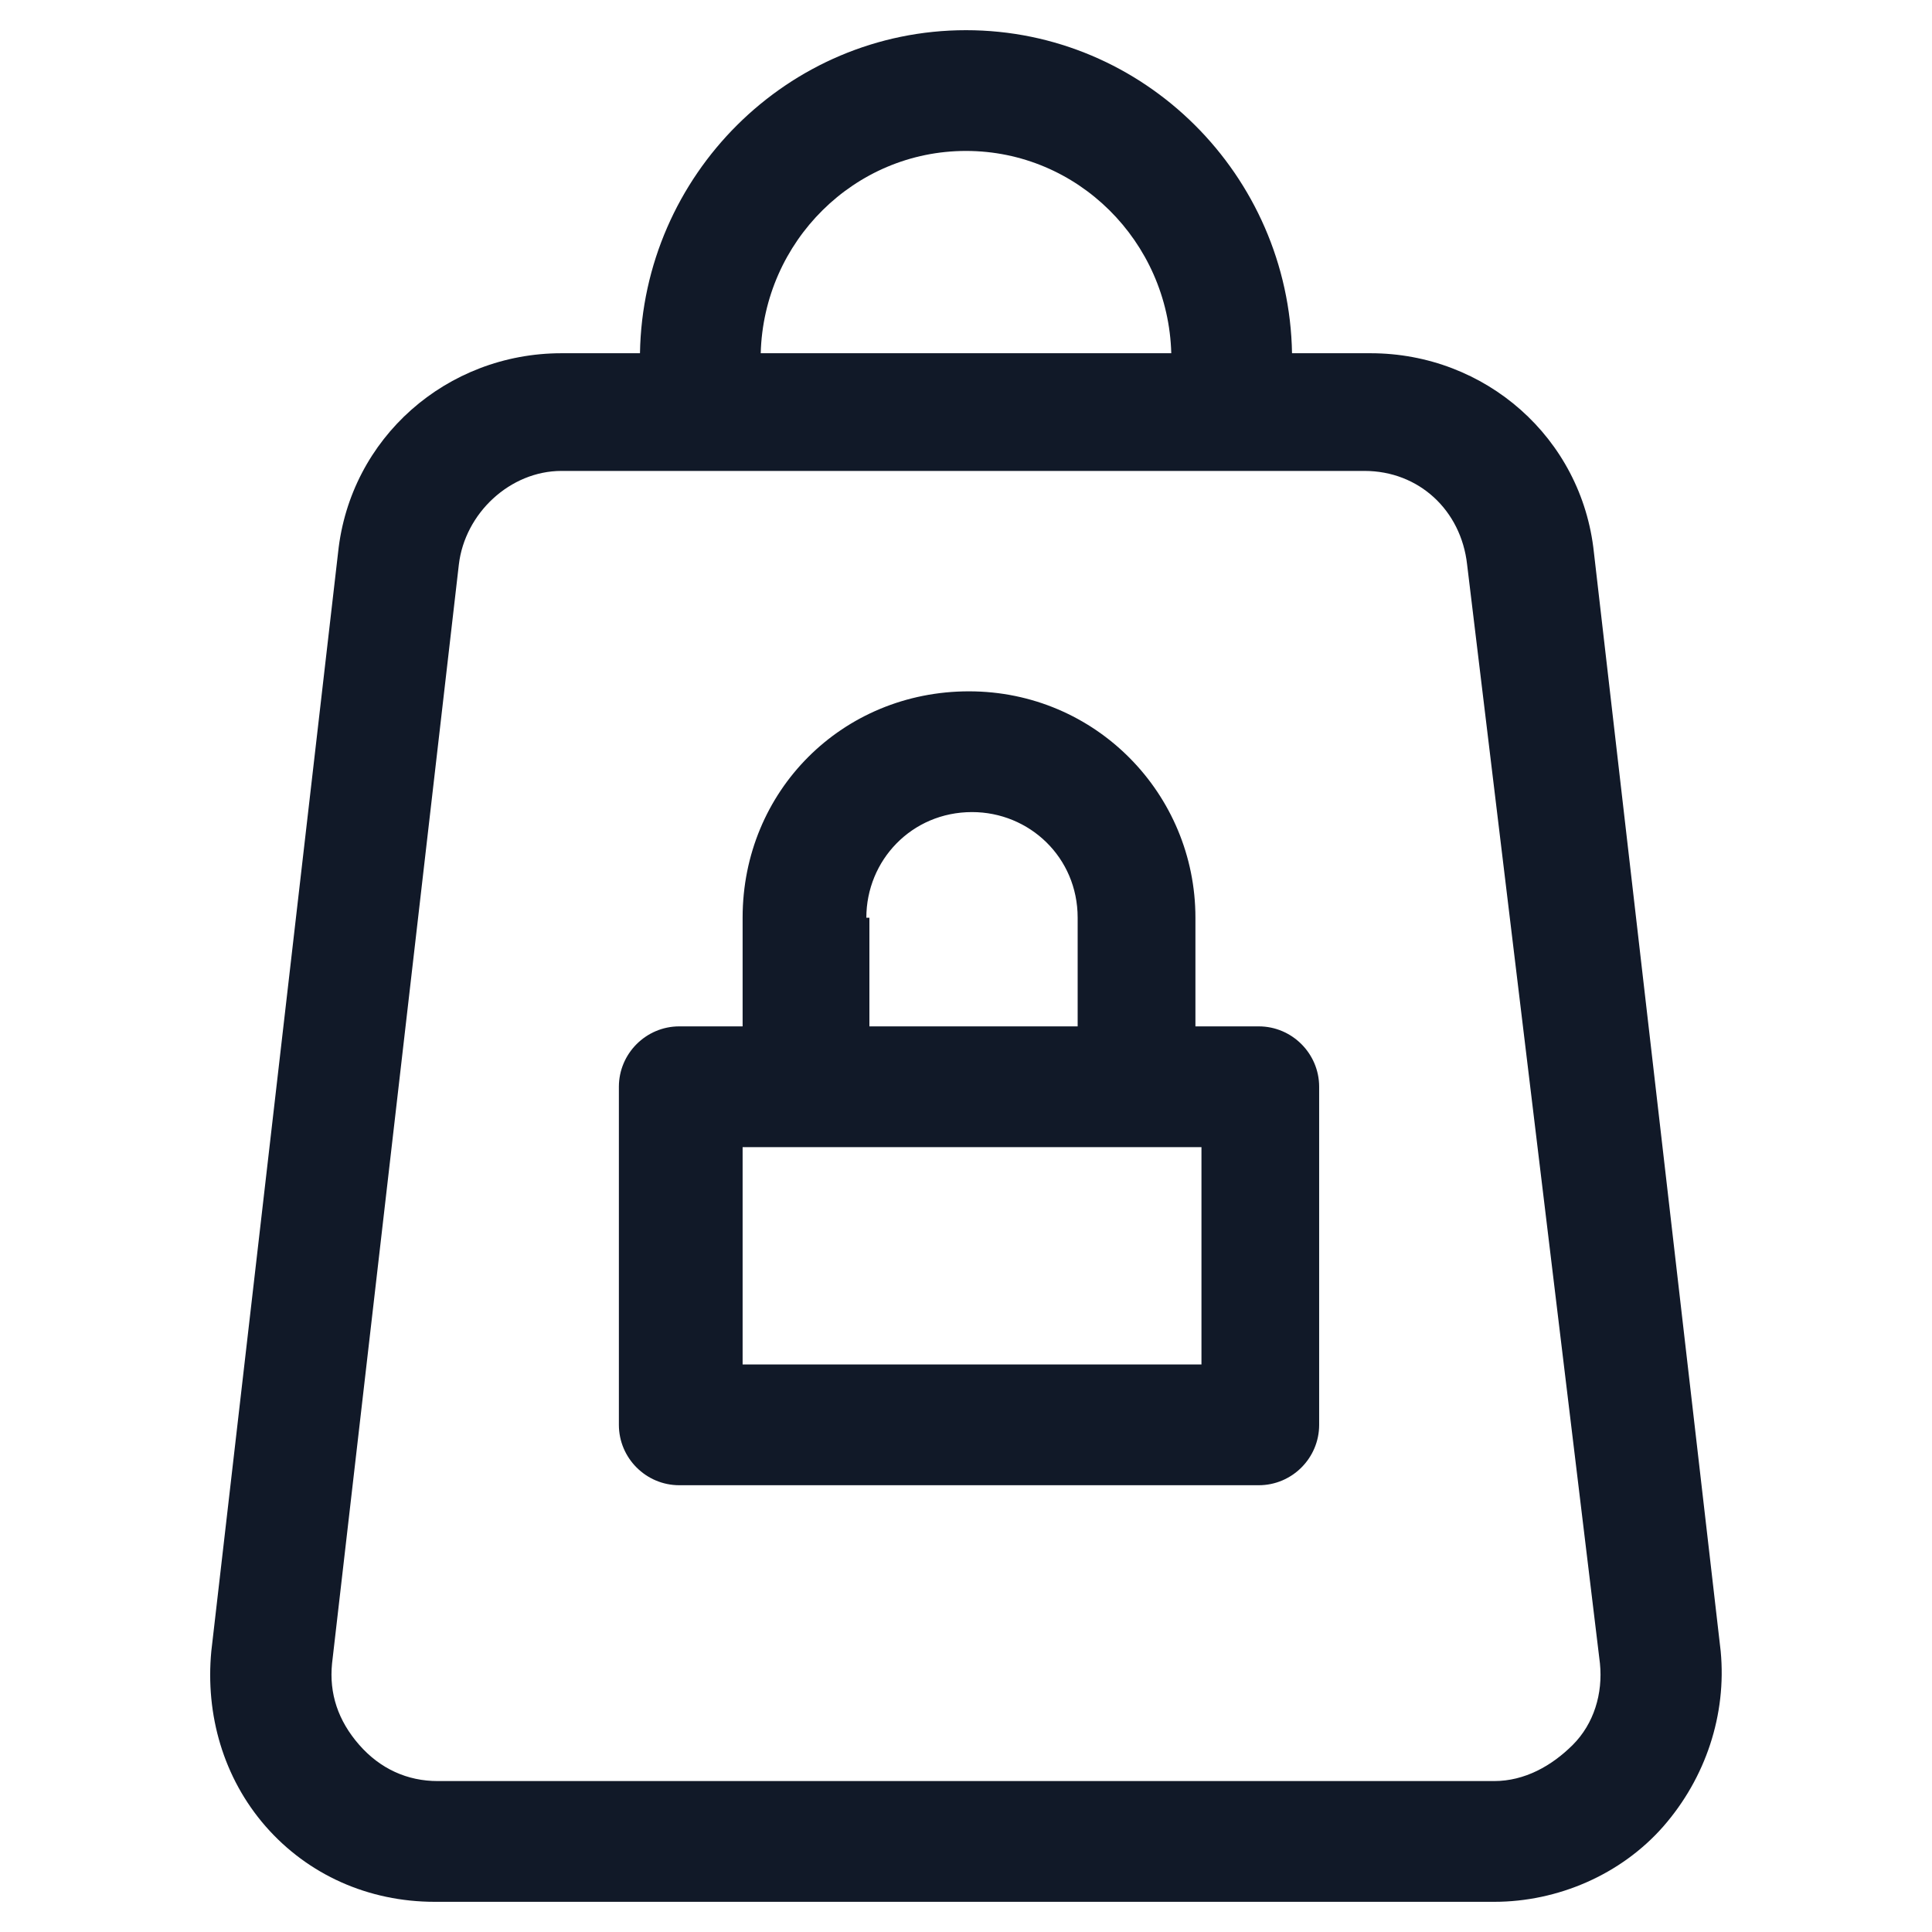
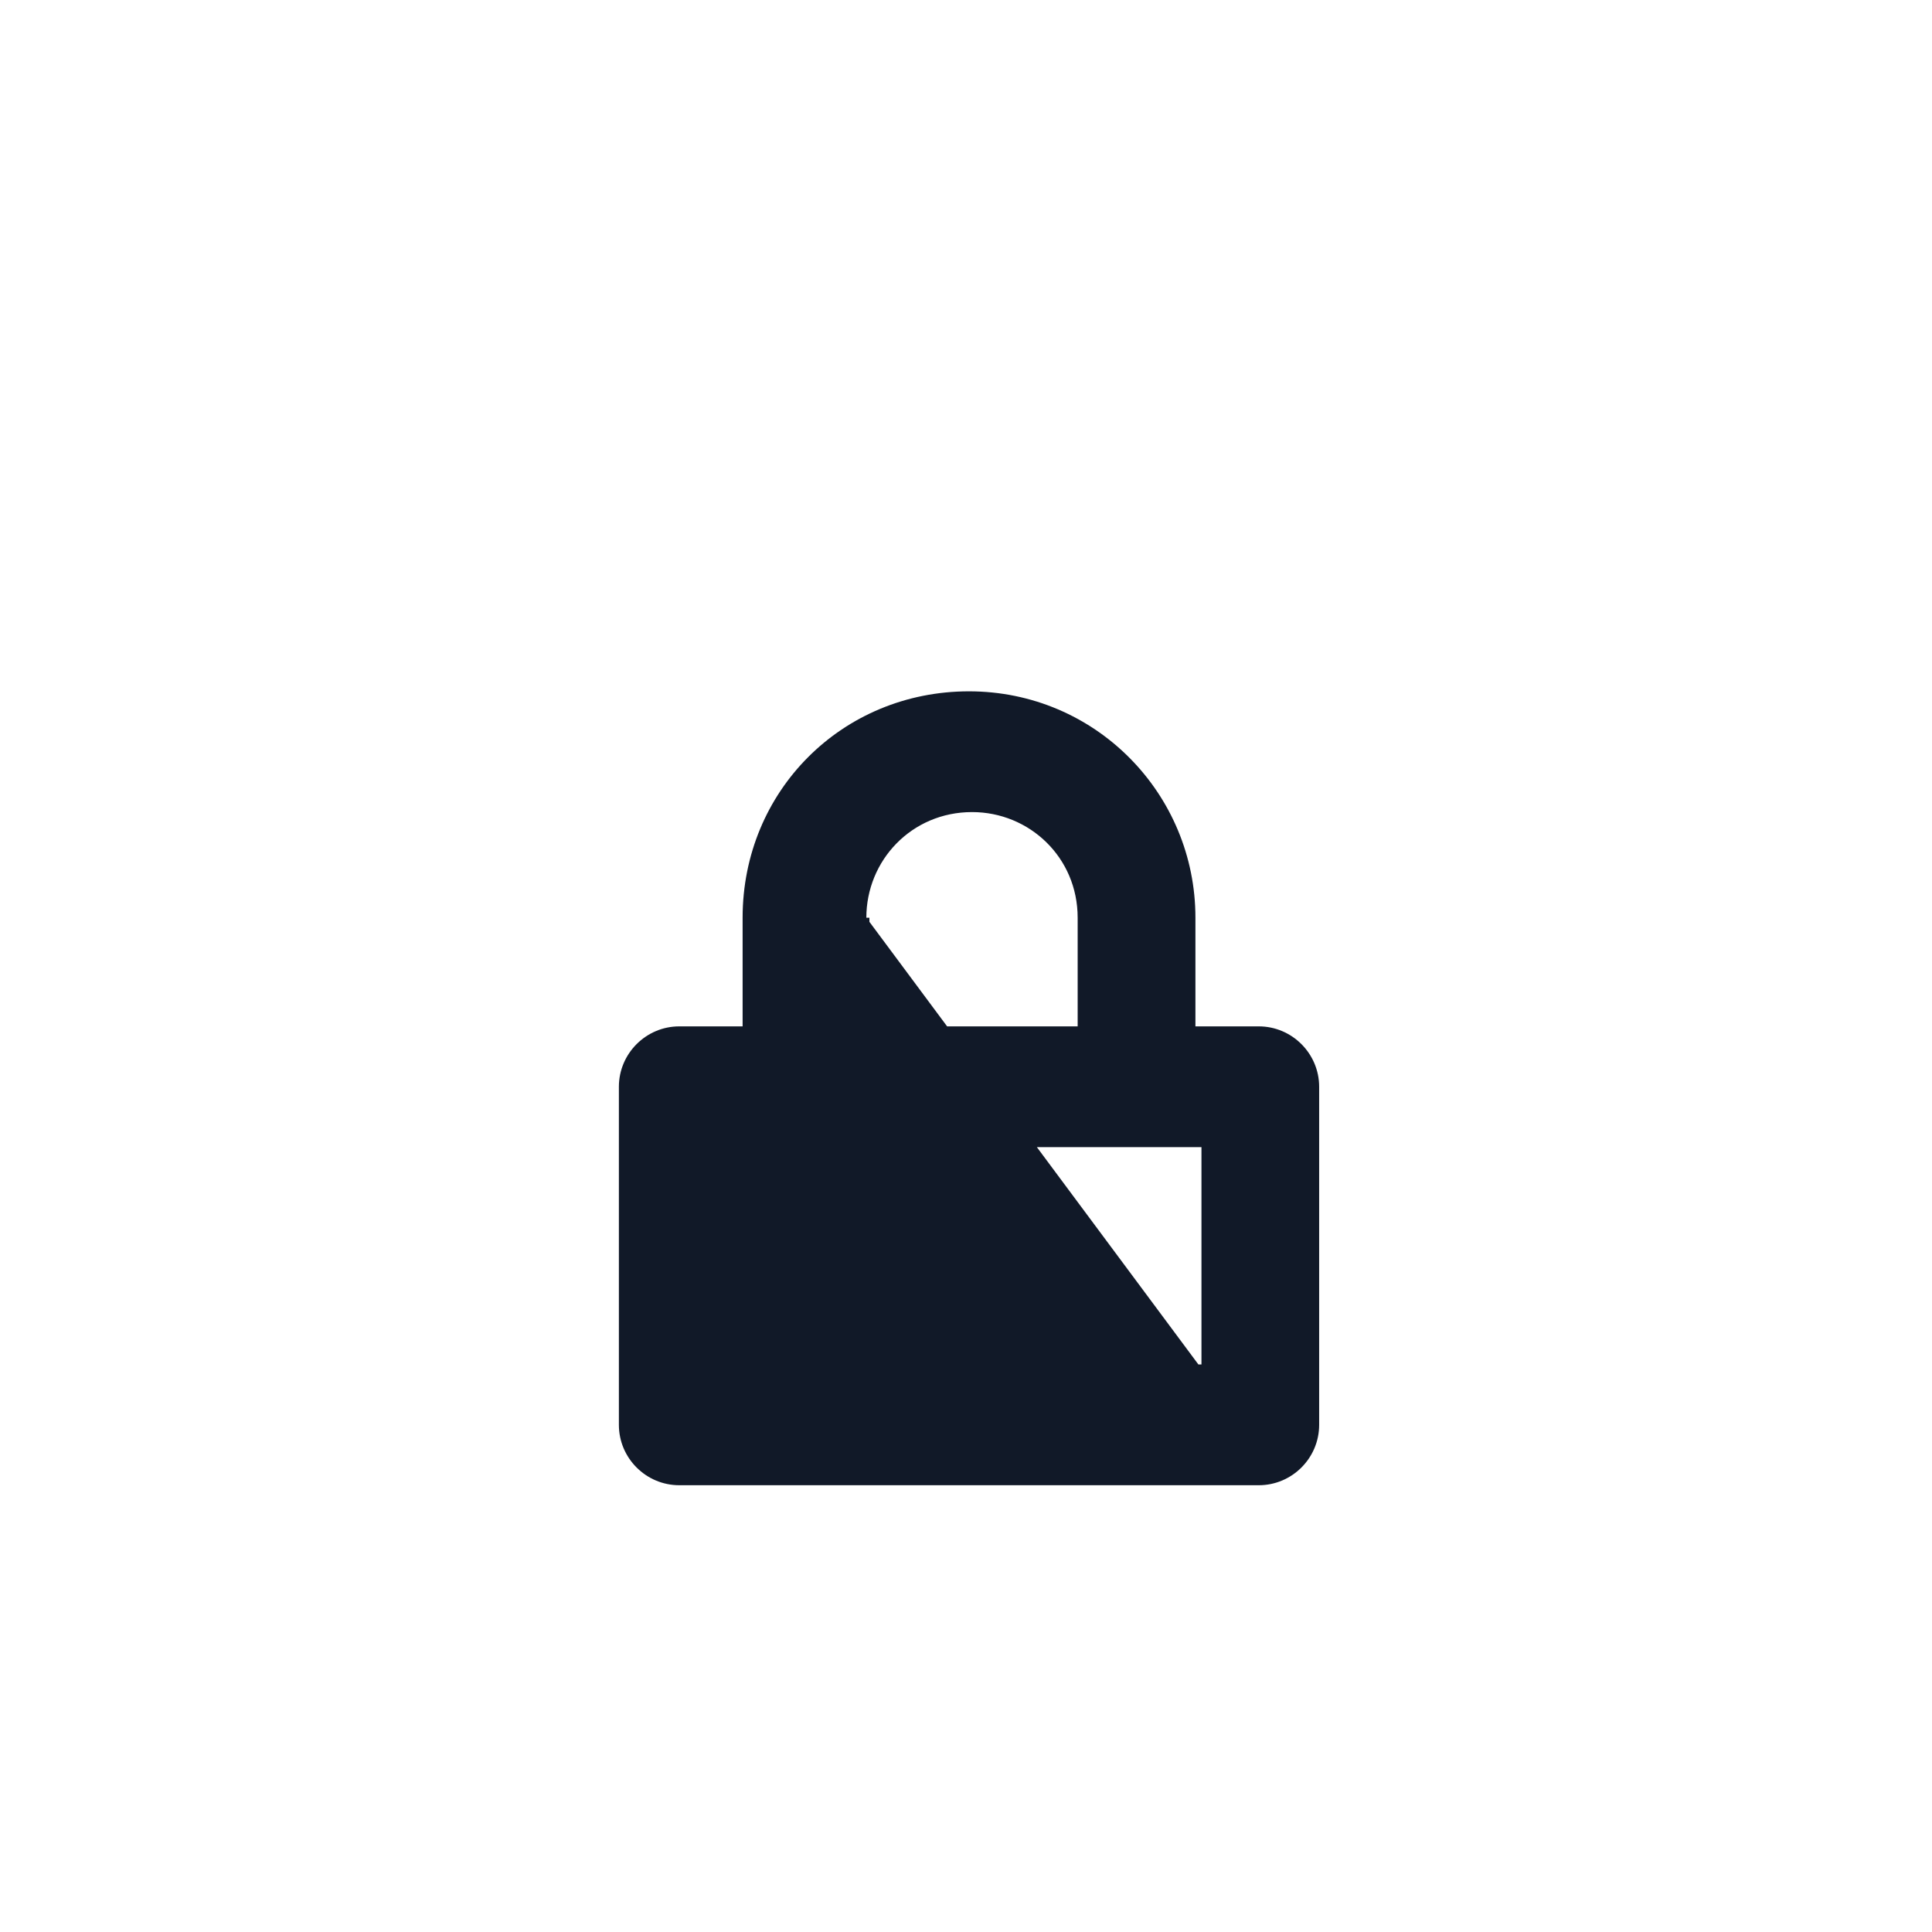
<svg xmlns="http://www.w3.org/2000/svg" width="24" height="24" viewBox="0 0 24 24" fill="none">
-   <path d="M15.637 12.75H14.85V11.4C14.85 9.863 13.613 8.588 12.037 8.588C10.463 8.588 9.225 9.825 9.225 11.4V12.75H8.438C8.025 12.75 7.688 13.088 7.688 13.5V17.7C7.688 18.113 8.025 18.45 8.438 18.45H15.637C16.05 18.45 16.387 18.113 16.387 17.7V13.5C16.387 13.088 16.05 12.75 15.637 12.75ZM10.762 11.4C10.762 10.688 11.325 10.088 12.075 10.088C12.787 10.088 13.387 10.65 13.387 11.4V12.75H10.8V11.4H10.762ZM14.887 16.95H9.225V14.25H14.925V16.95H14.887Z" fill="#111928" />
-   <path d="M21.375 20.512L19.8 6.862C19.65 5.438 18.45 4.388 17.025 4.388H16.05C16.012 2.175 14.213 0.375 12 0.375C9.787 0.375 7.987 2.175 7.95 4.388H6.975C5.55 4.388 4.35 5.438 4.2 6.862L2.625 20.512C2.55 21.3 2.775 22.087 3.3 22.688C3.825 23.288 4.575 23.625 5.4 23.625H18.562C19.35 23.625 20.137 23.288 20.663 22.688C21.188 22.087 21.45 21.3 21.375 20.512ZM12 1.875C13.387 1.875 14.512 3 14.55 4.388H9.45C9.487 3 10.613 1.875 12 1.875ZM19.538 21.675C19.275 21.938 18.938 22.125 18.562 22.125H5.437C5.062 22.125 4.725 21.975 4.462 21.675C4.2 21.375 4.087 21.038 4.125 20.663L5.7 7.013C5.775 6.375 6.337 5.85 6.975 5.85H8.737H15.188H16.95C17.625 5.85 18.15 6.338 18.225 7.013L19.875 20.663C19.913 21.038 19.8 21.413 19.538 21.675Z" fill="#111928" />
+   <path d="M15.637 12.75H14.85V11.4C14.85 9.863 13.613 8.588 12.037 8.588C10.463 8.588 9.225 9.825 9.225 11.4V12.75H8.438C8.025 12.75 7.688 13.088 7.688 13.5V17.7C7.688 18.113 8.025 18.45 8.438 18.45H15.637C16.05 18.45 16.387 18.113 16.387 17.7V13.5C16.387 13.088 16.05 12.75 15.637 12.75ZM10.762 11.4C10.762 10.688 11.325 10.088 12.075 10.088C12.787 10.088 13.387 10.65 13.387 11.4V12.75H10.8V11.4H10.762ZH9.225V14.25H14.925V16.95H14.887Z" fill="#111928" />
</svg>